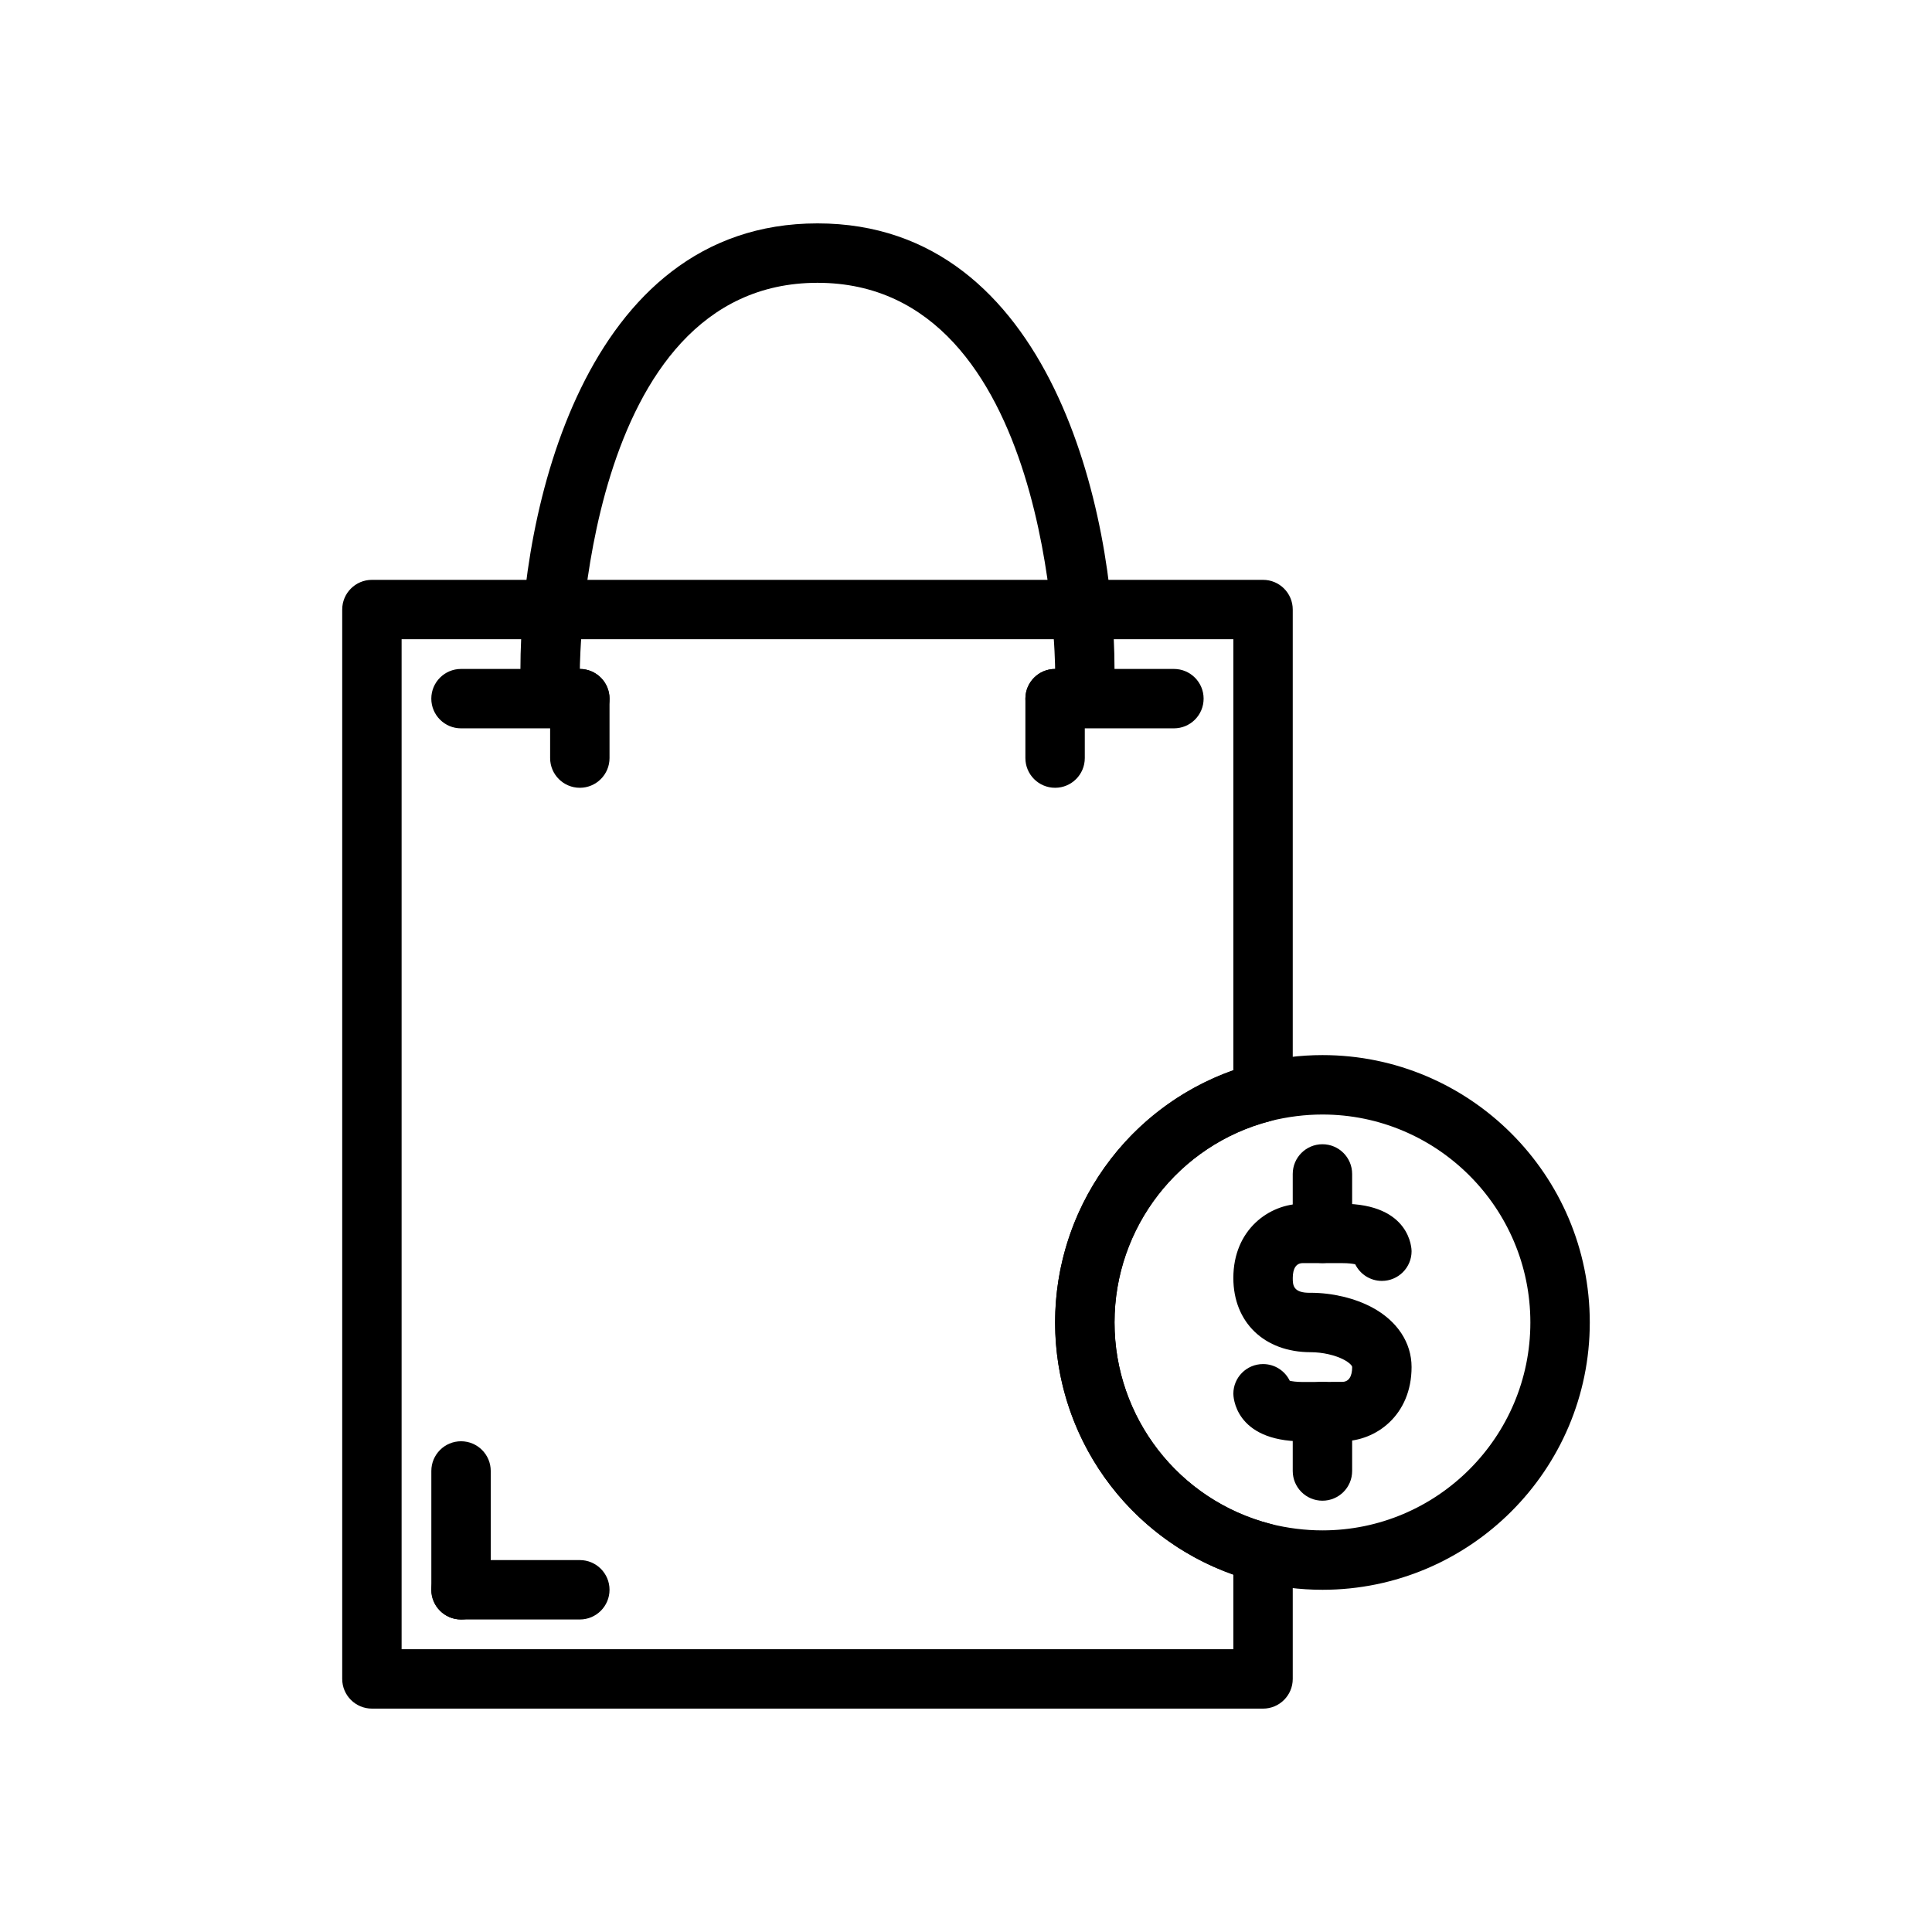
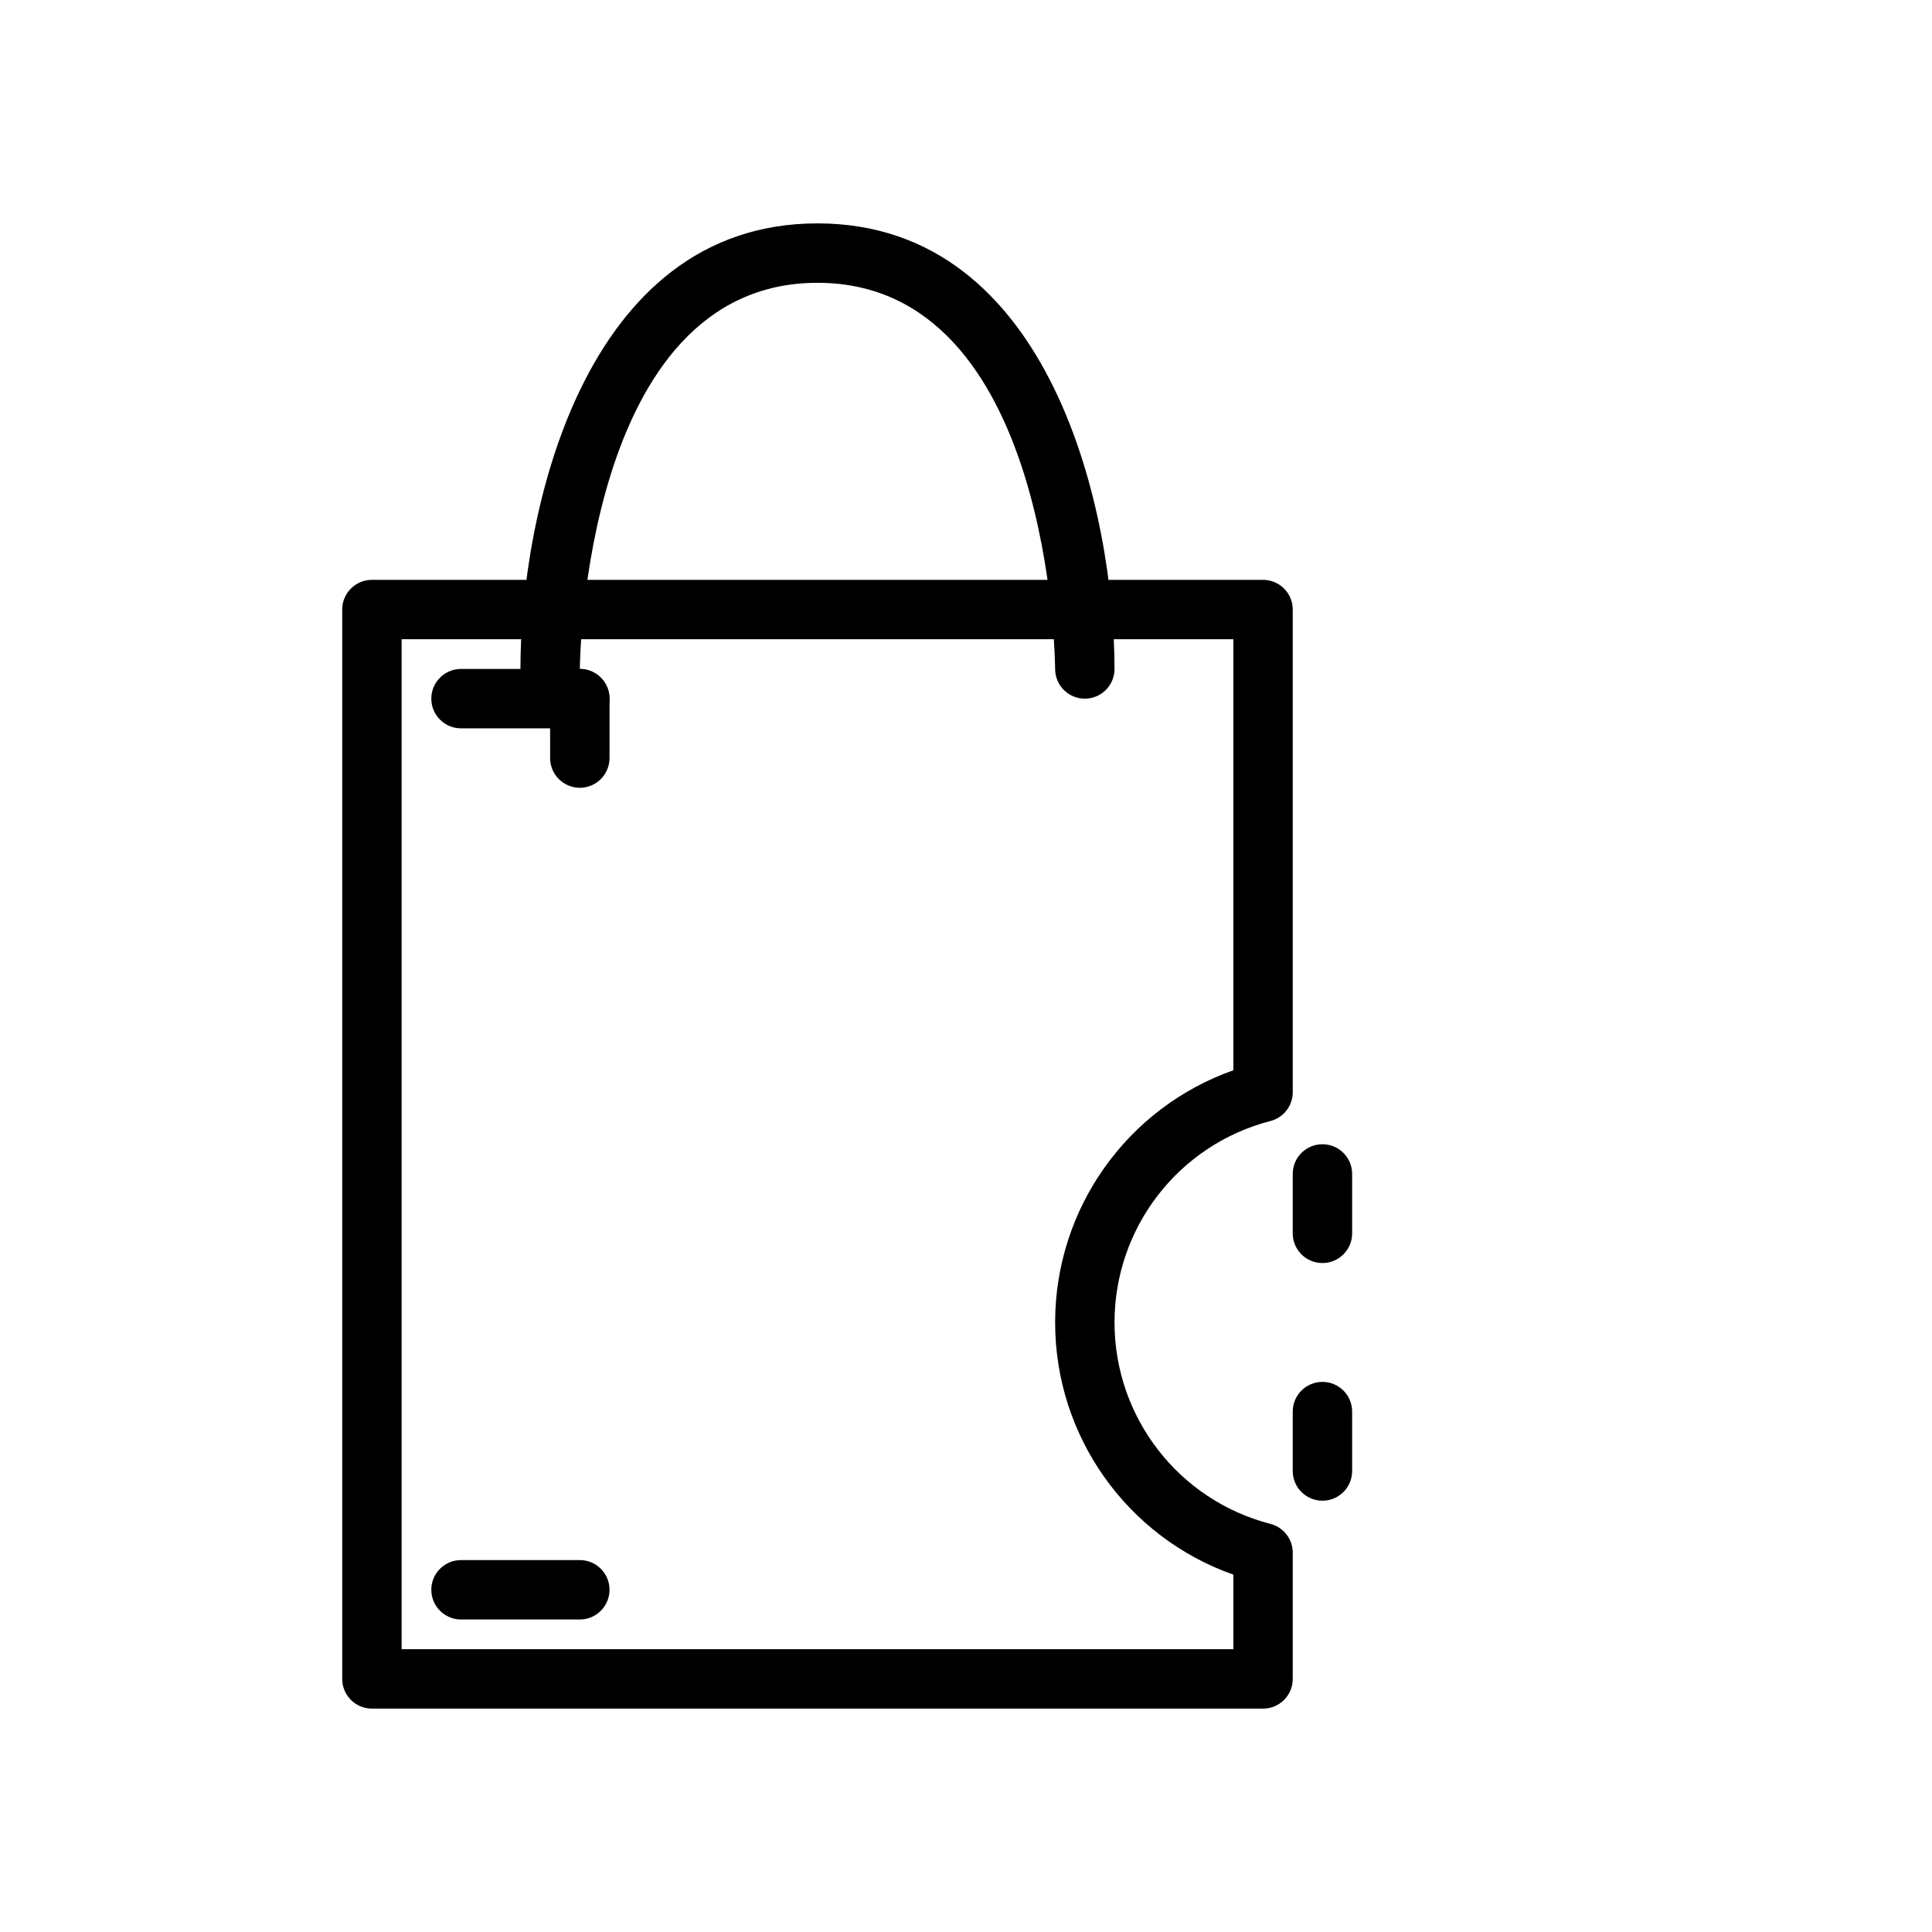
<svg xmlns="http://www.w3.org/2000/svg" fill="#000000" width="800px" height="800px" version="1.1" viewBox="144 144 512 512">
  <g>
    <path d="m478.72 596.8h-236.16c-4.344 0-7.871-3.527-7.871-7.871v-283.39c0-4.344 3.527-7.871 7.871-7.871h236.16c4.352 0 7.871 3.527 7.871 7.871v127.92c0 3.59-2.434 6.723-5.902 7.621-24.332 6.277-41.328 28.234-41.328 53.383 0 25.152 16.996 47.105 41.328 53.387 3.473 0.902 5.902 4.035 5.902 7.625v33.453c0 4.348-3.519 7.875-7.871 7.875zm-228.29-15.746h220.42v-19.758c-28.094-9.91-47.23-36.574-47.23-66.832 0-30.262 19.137-56.914 47.23-66.832v-114.23h-220.42z" />
    <path d="m297.66 573.18h-31.488c-4.344 0-7.871-3.527-7.871-7.871s3.527-7.871 7.871-7.871h31.488c4.344 0 7.871 3.527 7.871 7.871s-3.527 7.871-7.871 7.871z" />
-     <path d="m266.18 573.18c-4.344 0-7.871-3.527-7.871-7.871v-31.488c0-4.344 3.527-7.871 7.871-7.871s7.871 3.527 7.871 7.871v31.488c0 4.344-3.527 7.871-7.871 7.871z" />
    <path d="m297.66 337.02h-31.488c-4.344 0-7.871-3.527-7.871-7.871s3.527-7.871 7.871-7.871h31.488c4.344 0 7.871 3.527 7.871 7.871s-3.527 7.871-7.871 7.871z" />
-     <path d="m455.1 337.02h-31.488c-4.352 0-7.871-3.527-7.871-7.871s3.519-7.871 7.871-7.871h31.488c4.352 0 7.871 3.527 7.871 7.871 0.004 4.344-3.516 7.871-7.871 7.871z" />
-     <path d="m489.19 525.98c-18.137-0.055-18.34-12.105-18.34-12.617 0-4.344 3.519-7.871 7.871-7.871 3.117 0 5.801 1.801 7.078 4.426 0.637 0.148 1.73 0.316 3.441 0.324l10.469-0.035c1.699 0 2.629-1.395 2.629-3.93 0-0.371-0.754-1.164-2.141-1.914-2.32-1.242-5.723-2.016-8.855-2.016h-0.016c-12.25 0-20.477-7.902-20.477-19.672 0-12.777 9.461-19.672 18.367-19.672h10.492c18.168 0 18.375 12.059 18.375 12.578 0 4.344-3.519 7.871-7.871 7.871-3.102 0-5.777-1.793-7.062-4.402-0.645-0.148-1.738-0.309-3.441-0.309h-10.492c-1.691 0-2.621 1.395-2.621 3.93 0 1.844 0.031 4.039 4.746 3.93 5.738 0 11.684 1.418 16.289 3.883 6.641 3.562 10.449 9.324 10.449 15.793 0 12.785-9.461 19.672-18.371 19.672z" />
    <path d="m494.46 478.72c-4.352 0-7.871-3.527-7.871-7.871v-15.742c0-4.344 3.519-7.871 7.871-7.871 4.352 0 7.871 3.527 7.871 7.871v15.742c0.004 4.344-3.516 7.871-7.871 7.871z" />
-     <path d="m423.61 352.77c-4.352 0-7.871-3.527-7.871-7.871v-15.742c0-4.344 3.519-7.871 7.871-7.871 4.352 0 7.871 3.527 7.871 7.871v15.742c0.004 4.344-3.516 7.871-7.871 7.871z" />
    <path d="m297.66 352.77c-4.344 0-7.871-3.527-7.871-7.871v-15.742c0-4.344 3.527-7.871 7.871-7.871s7.871 3.527 7.871 7.871v15.742c0 4.344-3.527 7.871-7.871 7.871z" />
    <path d="m494.46 541.7c-4.352 0-7.871-3.527-7.871-7.871v-15.742c0-4.344 3.519-7.871 7.871-7.871 4.352 0 7.871 3.527 7.871 7.871v15.742c0.004 4.344-3.516 7.871-7.871 7.871z" />
-     <path d="m494.46 565.31c-5.871 0-11.816-0.738-17.656-2.203-31.344-8.086-53.191-36.309-53.191-68.648 0-32.34 21.844-60.559 53.137-68.629 5.898-1.477 11.84-2.219 17.711-2.219 39.07 0 70.848 31.789 70.848 70.848 0.004 39.062-31.777 70.852-70.848 70.852zm0-125.95c-4.59 0-9.242 0.582-13.832 1.73-24.273 6.266-41.27 28.223-41.27 53.371 0 25.152 16.996 47.105 41.328 53.387 4.535 1.137 9.188 1.719 13.773 1.719 30.379 0 55.105-24.719 55.105-55.105 0-30.383-24.727-55.102-55.105-55.102z" />
    <path d="m431.49 329.15c-4.344 0-7.863-3.519-7.871-7.863 0-1.023-0.844-102.34-62.977-102.34s-62.977 101.32-62.977 102.34c0 4.34-3.527 7.863-7.875 7.863-4.344 0-7.871-3.519-7.871-7.871 0-40.84 16.453-118.08 78.719-118.08 62.27 0 78.719 77.242 78.719 118.08 0.004 4.348-3.516 7.871-7.867 7.871z" />
  </g>
</svg>